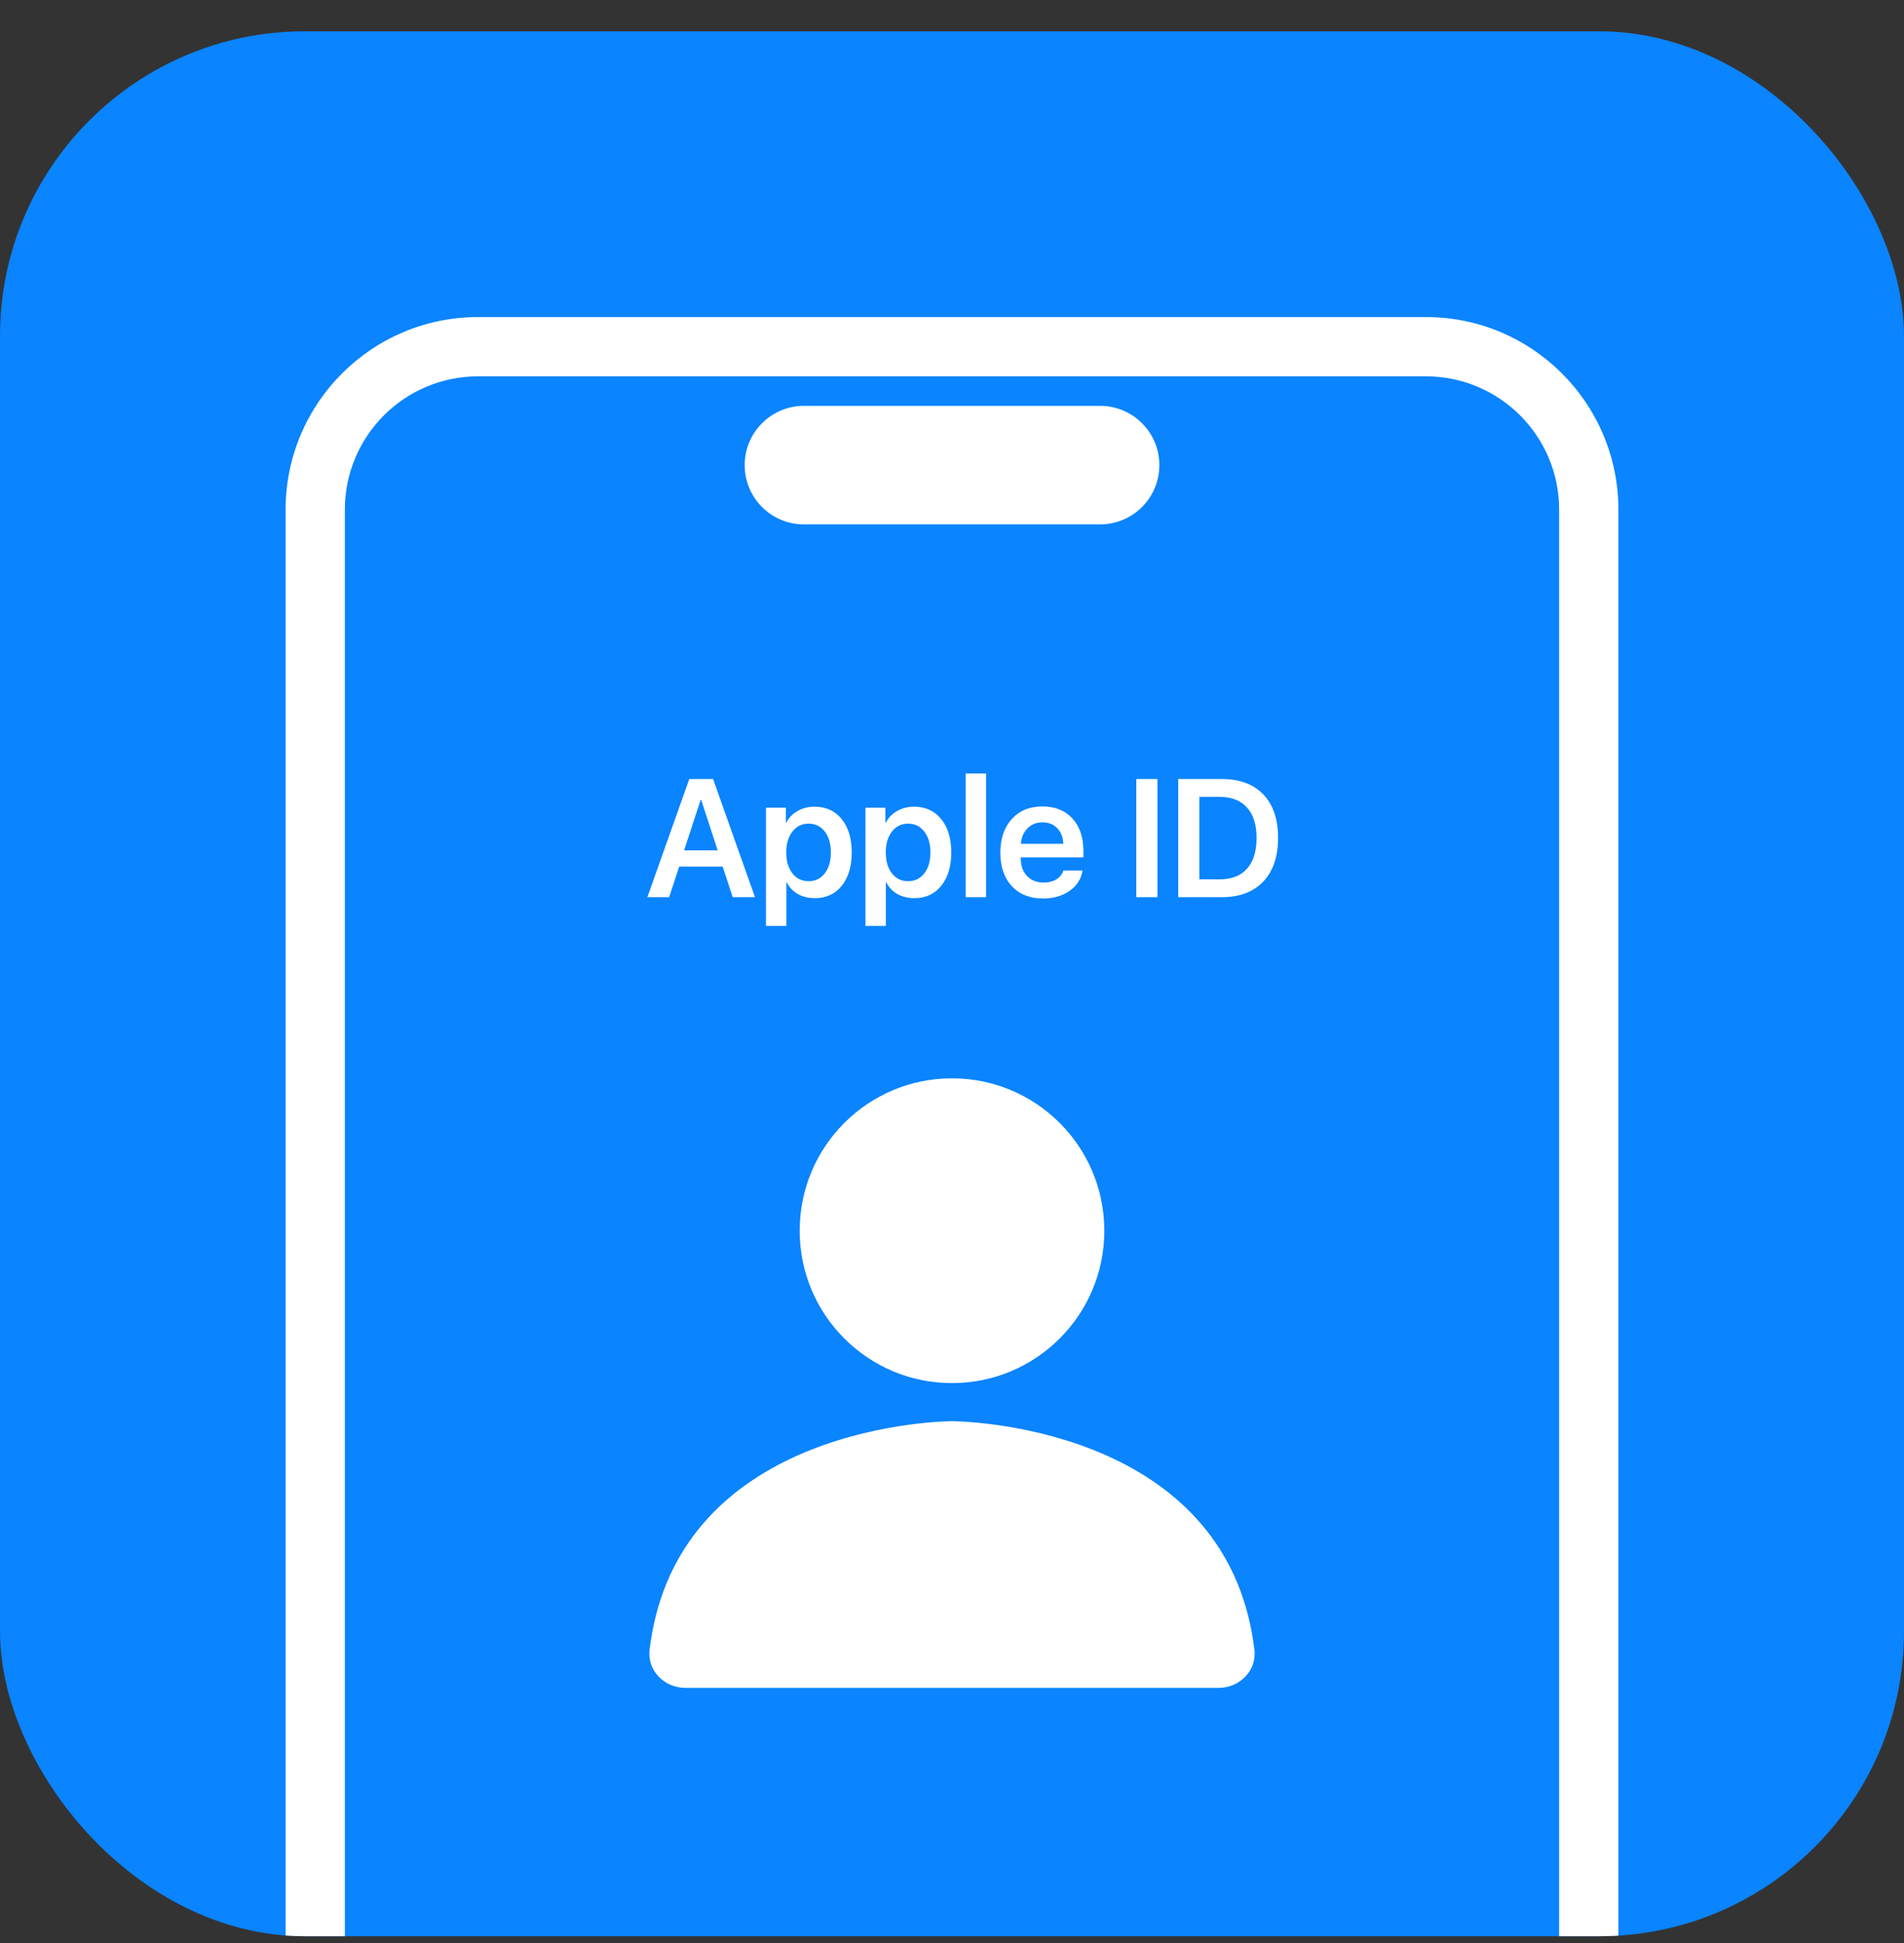
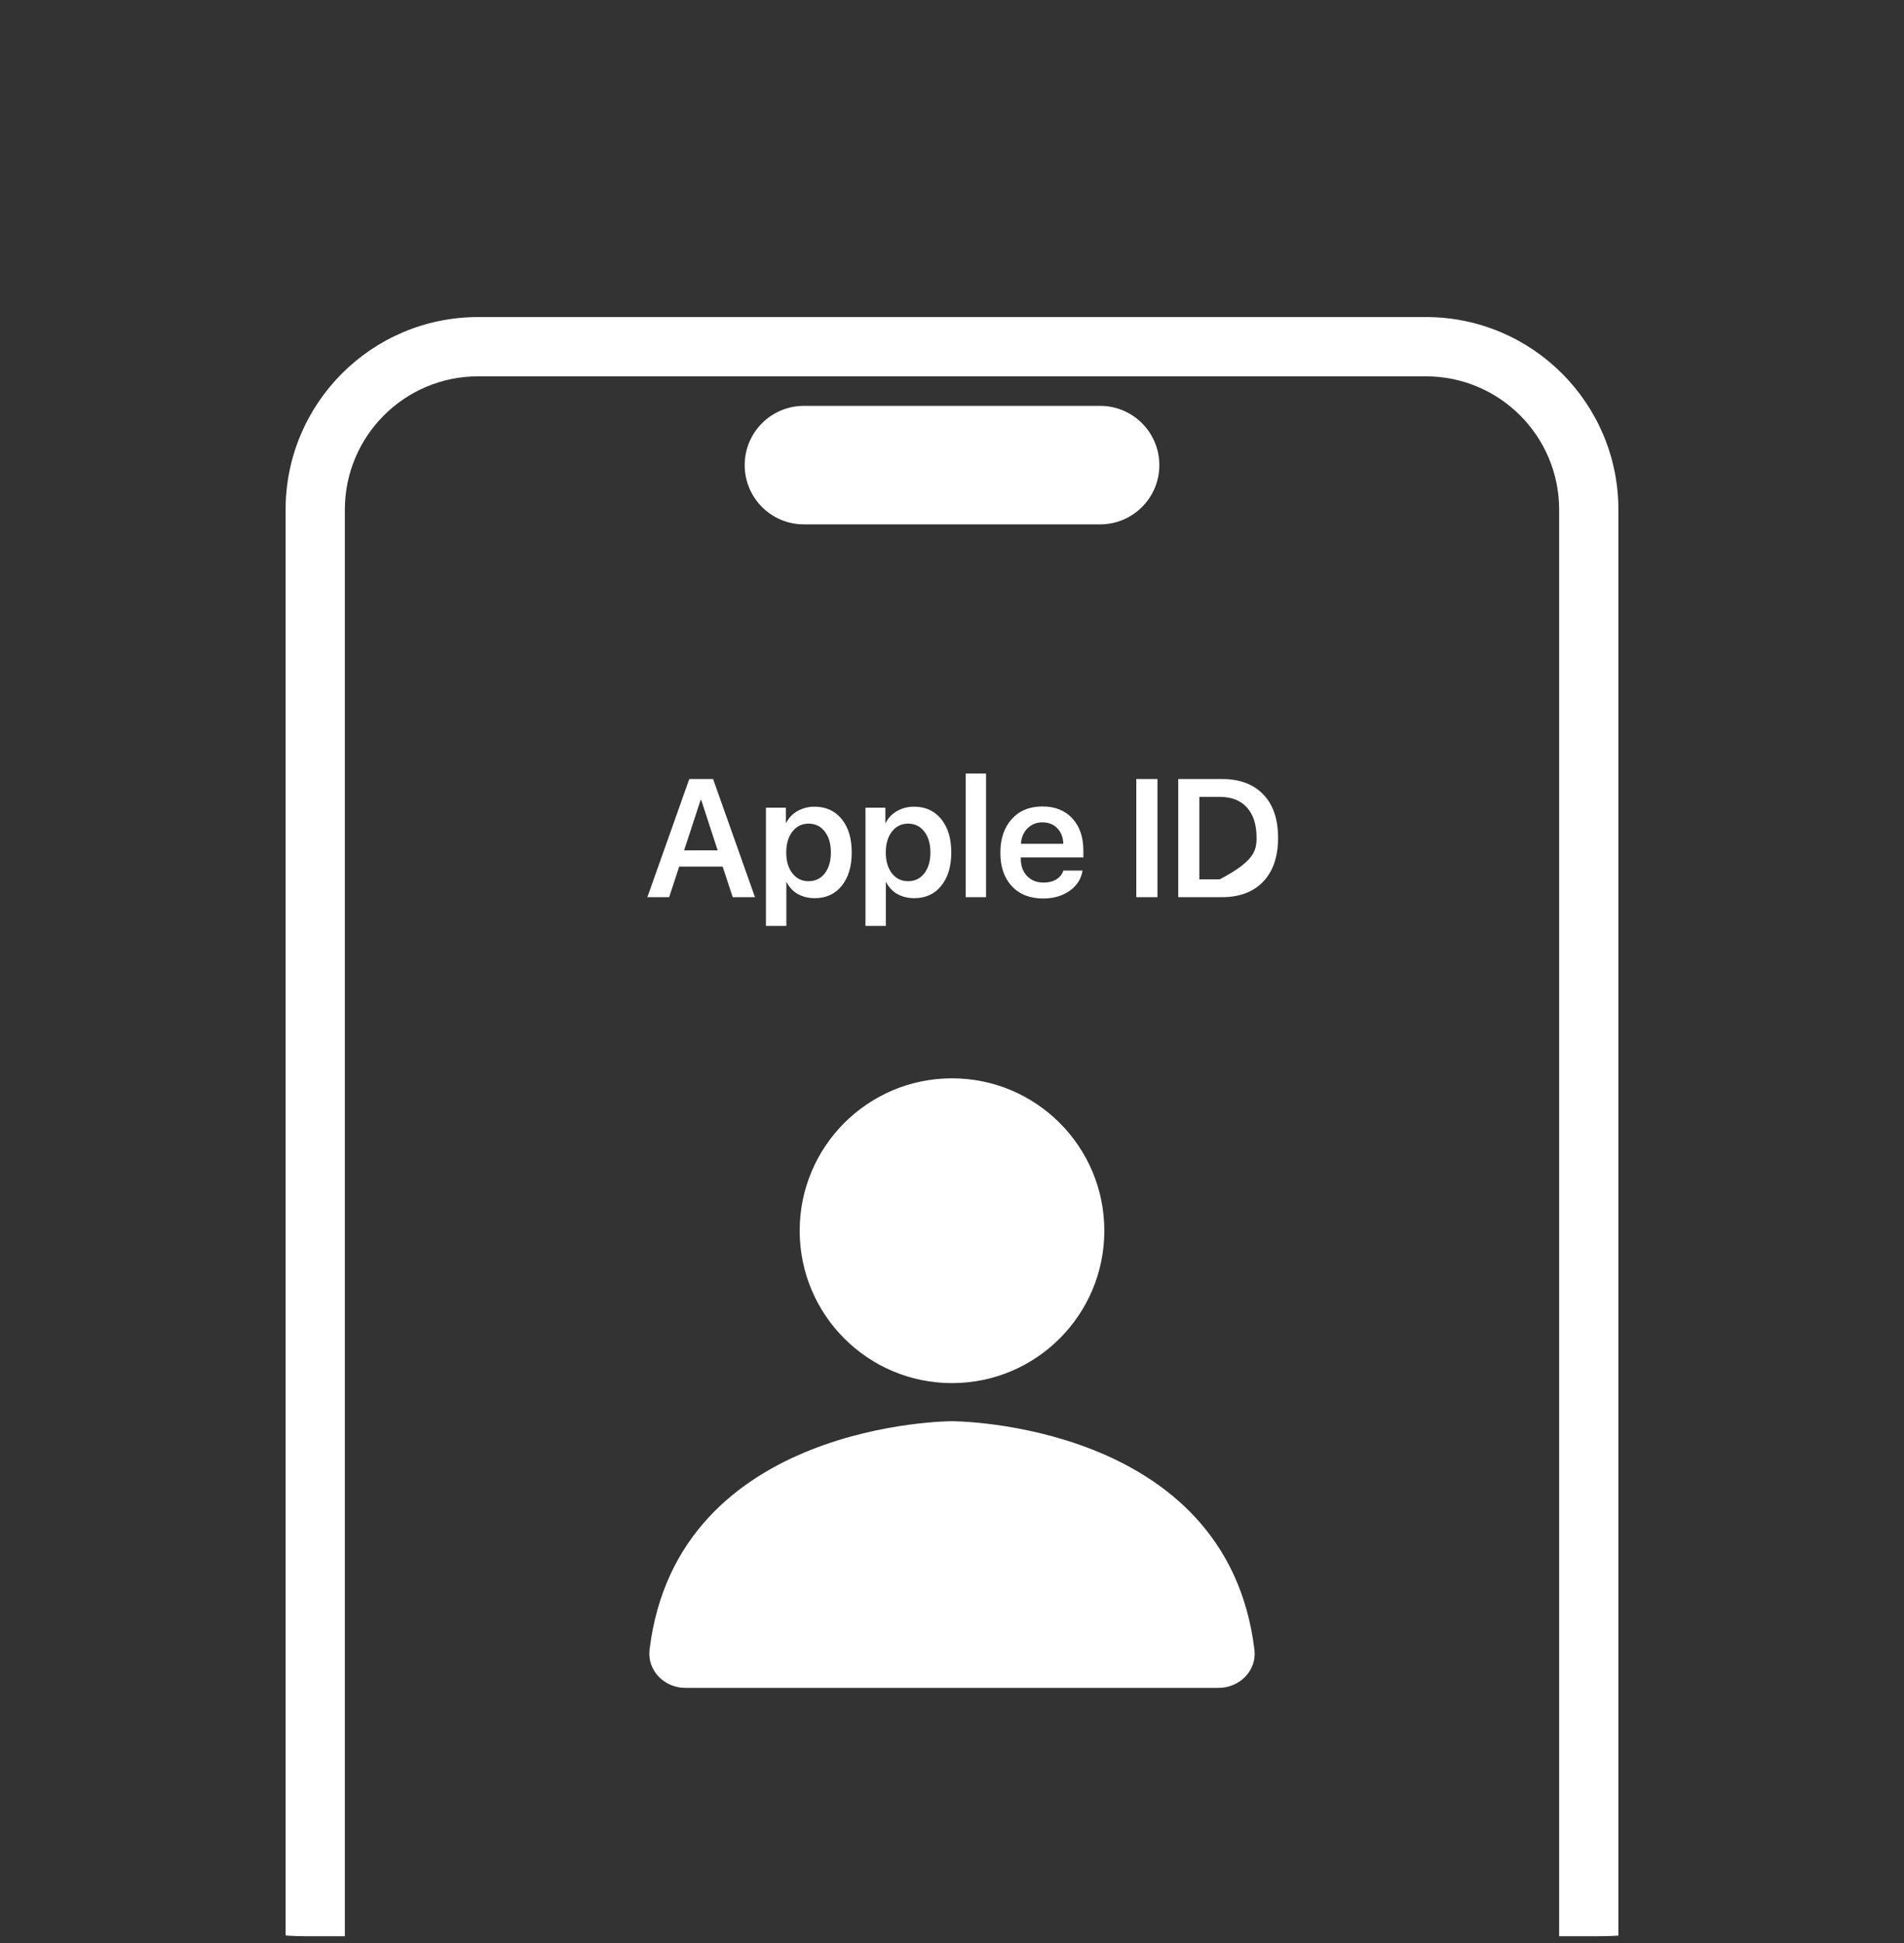
<svg xmlns="http://www.w3.org/2000/svg" width="50" height="51" viewBox="0 0 50 51" fill="none">
  <rect x="0" y="0" width="50" height="51" fill="#333333" stroke="none" />
  <g clip-path="url(#clip0_66_86)">
-     <rect y="0.822" width="50" height="50" rx="8" fill="#0A84FF" />
    <path d="M19.556 12.208C19.556 11.349 20.252 10.653 21.111 10.653H28.889C29.748 10.653 30.445 11.349 30.445 12.208C30.445 13.068 29.748 13.764 28.889 13.764H21.111C20.252 13.764 19.556 13.068 19.556 12.208Z" fill="white" />
    <path fill-rule="evenodd" clip-rule="evenodd" d="M37.444 9.878H12.556C10.623 9.878 9.056 11.445 9.056 13.378V68.211C9.056 70.144 10.623 71.711 12.556 71.711H37.444C39.377 71.711 40.944 70.144 40.944 68.211V13.378C40.944 11.445 39.377 9.878 37.444 9.878ZM12.556 8.322C9.763 8.322 7.5 10.586 7.5 13.378V68.211C7.5 71.003 9.763 73.267 12.556 73.267H37.444C40.236 73.267 42.5 71.003 42.5 68.211V13.378C42.5 10.586 40.236 8.322 37.444 8.322H12.556Z" fill="white" />
    <circle cx="25" cy="32.304" r="4" fill="white" />
    <path d="M25 37.304C25 37.304 32.217 37.303 32.942 43.302C33.008 43.85 32.552 44.304 32 44.304H25H18C17.448 44.304 16.992 43.85 17.058 43.302C17.783 37.303 25 37.304 25 37.304Z" fill="white" />
-     <path d="M30.941 20.448H32.089C32.553 20.448 32.915 20.582 33.174 20.852C33.434 21.121 33.563 21.501 33.563 21.991C33.563 22.482 33.434 22.865 33.174 23.139C32.915 23.412 32.553 23.549 32.089 23.549H30.941V20.448ZM31.495 20.916V23.081H32.031C32.343 23.081 32.582 22.988 32.748 22.801C32.915 22.615 32.998 22.346 32.998 21.993C32.998 21.646 32.914 21.381 32.746 21.196C32.579 21.009 32.34 20.916 32.031 20.916H31.495Z" fill="white" />
+     <path d="M30.941 20.448H32.089C32.553 20.448 32.915 20.582 33.174 20.852C33.434 21.121 33.563 21.501 33.563 21.991C33.563 22.482 33.434 22.865 33.174 23.139C32.915 23.412 32.553 23.549 32.089 23.549H30.941V20.448ZM31.495 20.916V23.081H32.031C32.915 22.615 32.998 22.346 32.998 21.993C32.998 21.646 32.914 21.381 32.746 21.196C32.579 21.009 32.34 20.916 32.031 20.916H31.495Z" fill="white" />
    <path d="M30.395 23.549H29.84V20.448H30.395V23.549Z" fill="white" />
    <path d="M27.375 21.585C27.219 21.585 27.089 21.637 26.984 21.741C26.879 21.845 26.821 21.98 26.81 22.148H27.923C27.918 21.979 27.864 21.843 27.764 21.739C27.664 21.636 27.534 21.585 27.375 21.585ZM27.925 22.851H28.428C28.394 23.068 28.282 23.245 28.091 23.381C27.9 23.516 27.668 23.584 27.395 23.584C27.048 23.584 26.773 23.476 26.571 23.261C26.371 23.046 26.27 22.754 26.27 22.384C26.27 22.015 26.37 21.719 26.569 21.499C26.77 21.278 27.038 21.168 27.375 21.168C27.705 21.168 27.966 21.272 28.16 21.481C28.353 21.691 28.45 21.973 28.45 22.328V22.505H26.806V22.537C26.806 22.726 26.861 22.878 26.971 22.995C27.081 23.109 27.226 23.166 27.405 23.166C27.534 23.166 27.645 23.139 27.738 23.083C27.832 23.025 27.894 22.948 27.925 22.851Z" fill="white" />
    <path d="M25.359 23.549V20.304H25.894V23.549H25.359Z" fill="white" />
    <path d="M24.003 21.174C24.302 21.174 24.54 21.282 24.716 21.499C24.892 21.715 24.981 22.007 24.981 22.376C24.981 22.742 24.893 23.034 24.718 23.25C24.544 23.467 24.308 23.575 24.011 23.575C23.844 23.575 23.695 23.539 23.566 23.468C23.439 23.395 23.341 23.292 23.274 23.16H23.263V24.304H22.728V21.2H23.25V21.596H23.261C23.326 21.466 23.424 21.364 23.558 21.288C23.691 21.212 23.839 21.174 24.003 21.174ZM23.846 23.13C24.023 23.13 24.165 23.062 24.271 22.926C24.379 22.788 24.433 22.605 24.433 22.376C24.433 22.146 24.379 21.963 24.271 21.826C24.165 21.688 24.023 21.619 23.846 21.619C23.671 21.619 23.53 21.689 23.422 21.828C23.315 21.967 23.261 22.149 23.261 22.376C23.261 22.602 23.315 22.785 23.422 22.924C23.53 23.061 23.671 23.13 23.846 23.13Z" fill="white" />
    <path d="M21.389 21.174C21.688 21.174 21.926 21.282 22.103 21.499C22.279 21.715 22.367 22.007 22.367 22.376C22.367 22.742 22.279 23.034 22.105 23.25C21.93 23.467 21.694 23.575 21.398 23.575C21.23 23.575 21.082 23.539 20.953 23.468C20.825 23.395 20.728 23.292 20.66 23.16H20.65V24.304H20.114V21.2H20.637V21.596H20.647C20.712 21.466 20.811 21.364 20.944 21.288C21.077 21.212 21.226 21.174 21.389 21.174ZM21.232 23.13C21.41 23.13 21.552 23.062 21.658 22.926C21.765 22.788 21.819 22.605 21.819 22.376C21.819 22.146 21.765 21.963 21.658 21.826C21.552 21.688 21.41 21.619 21.232 21.619C21.057 21.619 20.916 21.689 20.809 21.828C20.701 21.967 20.647 22.149 20.647 22.376C20.647 22.602 20.701 22.785 20.809 22.924C20.916 23.061 21.057 23.13 21.232 23.13Z" fill="white" />
    <path d="M19.242 23.549L18.977 22.747H17.836L17.572 23.549H17L18.101 20.448H18.726L19.826 23.549H19.242ZM18.399 20.996L17.965 22.32H18.846L18.414 20.996H18.399Z" fill="white" />
  </g>
  <defs>
    <clipPath id="clip0_66_86">
      <rect y="0.822" width="50" height="50" rx="8" fill="white" />
    </clipPath>
  </defs>
</svg>